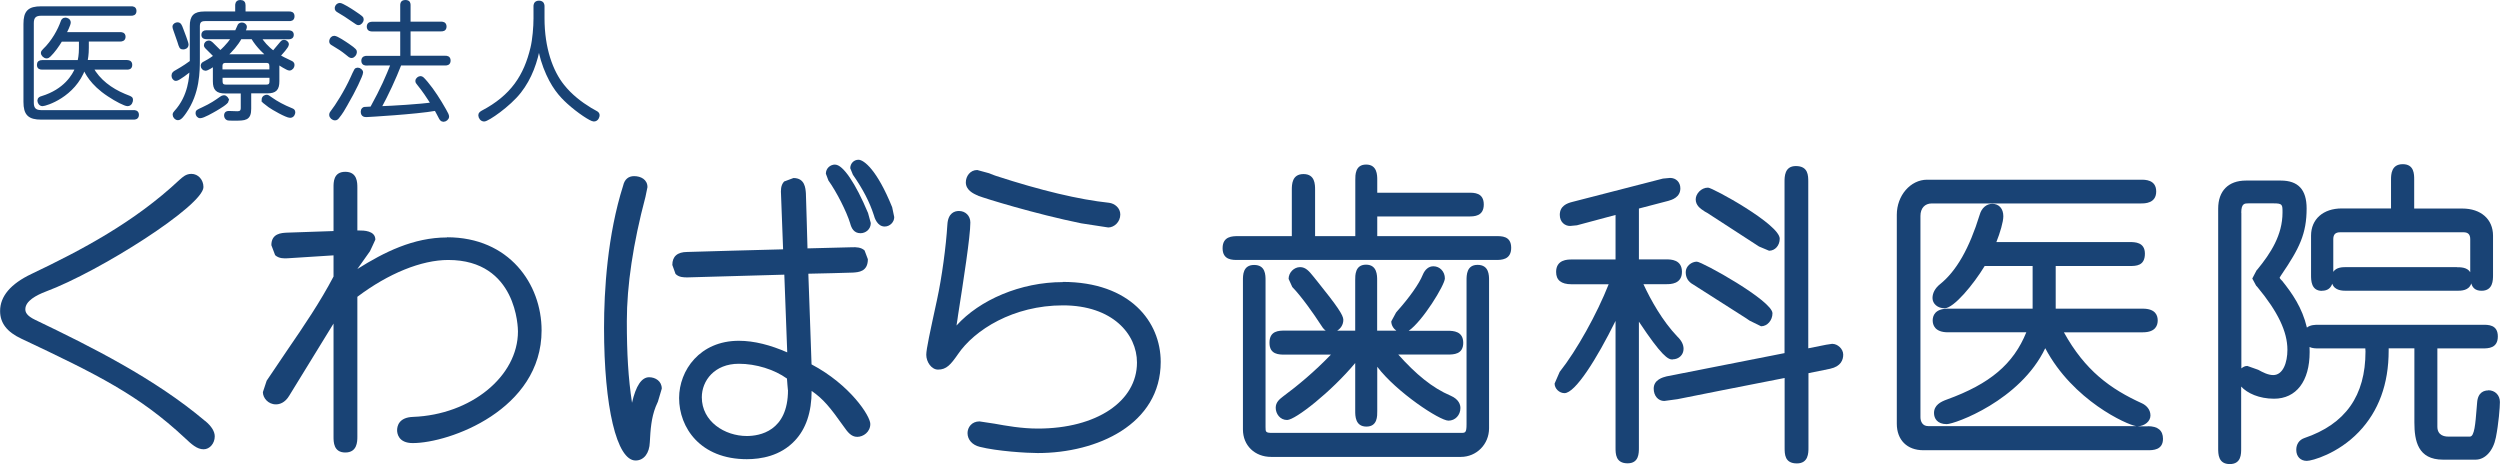
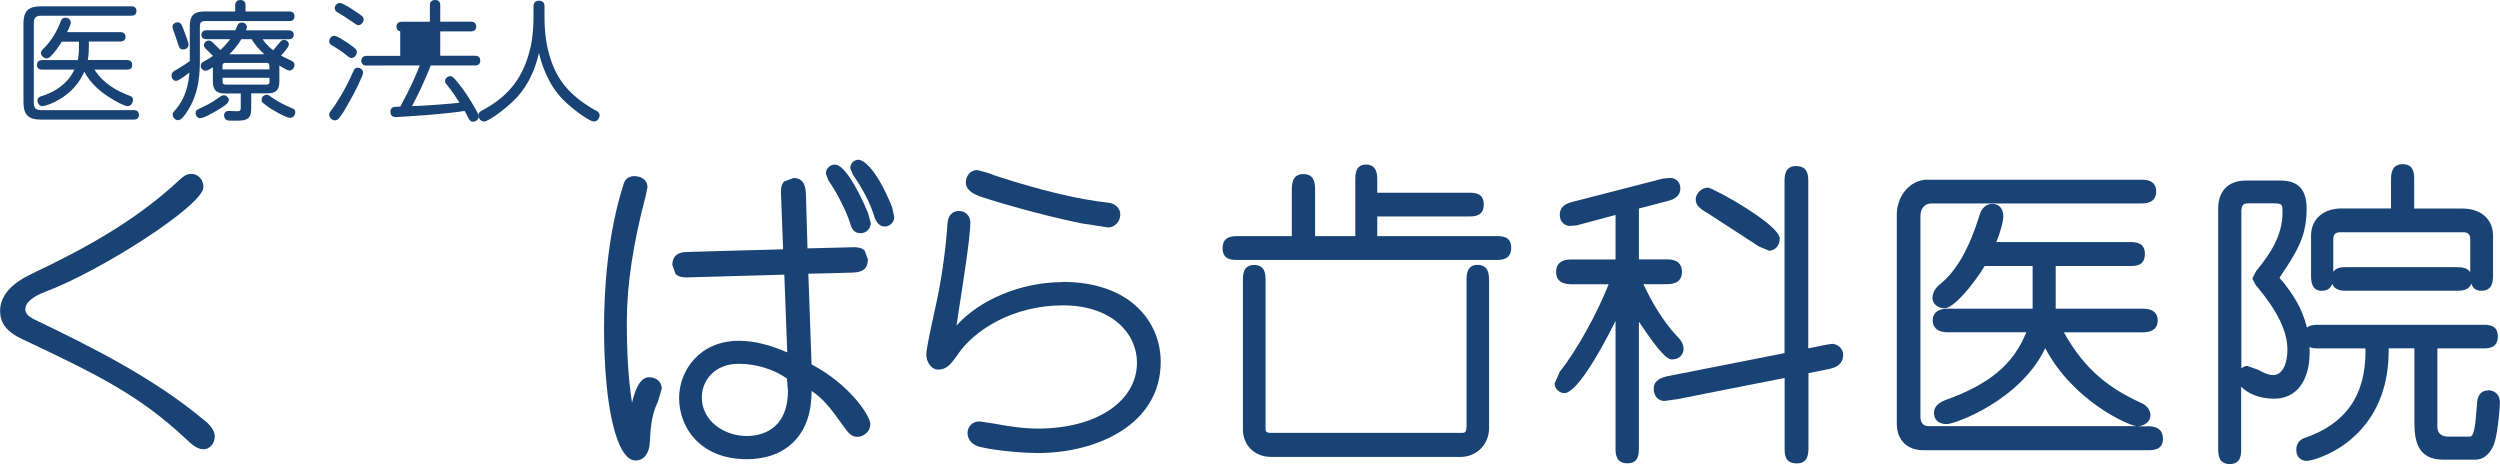
<svg xmlns="http://www.w3.org/2000/svg" id="_レイヤー_2" data-name="レイヤー 2" viewBox="0 0 265.42 49.27">
  <defs>
    <style>
      .cls-1 {
        stroke: #194375;
        stroke-width: .34px;
      }

      .cls-1, .cls-2 {
        fill: #194375;
      }

      .cls-2 {
        stroke-width: 0px;
      }
    </style>
  </defs>
  <g id="_フッター" data-name="フッター">
    <g>
      <g>
        <path class="cls-1" d="M13.49,6.55c.11,0,.38,0,.38.34s-.25.33-.38.33h-3.76c.75,1.36,2.03,2.3,3.46,2.9.11.06.61.22.69.3.06.05.07.12.07.19,0,.15-.09.49-.41.49-.25,0-1.17-.46-1.99-1.01-1.86-1.21-2.42-2.48-2.59-2.87h-.04c-1.06,2.97-4.09,3.88-4.41,3.88-.26,0-.37-.29-.37-.43,0-.19.16-.26.31-.3,2.46-.75,3.39-2.34,3.71-3.15h-3.69c-.19,0-.38-.04-.38-.33,0-.24.12-.34.38-.34h3.92c.06-.25.16-.72.16-1.43v-.87h-2.08c-.37.61-.79,1.2-1.23,1.63-.11.11-.19.15-.29.15-.22,0-.44-.23-.44-.41,0-.1.06-.16.18-.29.95-.9,1.62-2.16,1.92-3.02.04-.11.1-.27.33-.27.14,0,.4.09.4.35,0,.21-.35.93-.49,1.19h5.92c.11,0,.39,0,.39.32,0,.3-.23.34-.39.34h-3.51v.82c0,.75-.09,1.2-.15,1.48h4.36ZM13.94.84c.12,0,.38,0,.38.32s-.23.34-.38.34H4.36c-.68,0-.94.33-.94.95v8.46c0,.61.26.95.94.95h9.84c.1,0,.38,0,.38.33s-.26.34-.38.34H4.38c-1.28,0-1.72-.42-1.72-1.72V2.55c0-1.28.41-1.71,1.72-1.71h9.56Z" />
        <path class="cls-1" d="M23.93,5.93c.62-.57,1.19-1.21,1.59-1.94h1.29c.57.98,1.42,1.7,1.69,1.94h-4.57ZM29.47,6.64c.23.15,1.07.68,1.25.68.22,0,.38-.22.38-.42s-.12-.24-.26-.31c-.58-.26-1.03-.5-1.26-.66.24-.26.92-.98.92-1.22,0-.18-.19-.31-.34-.31-.14,0-.22.08-.24.11-.26.28-.63.78-.89,1.06-.72-.53-1.13-1.05-1.48-1.57h3.1c.19,0,.37-.05.37-.31,0-.28-.23-.3-.37-.3h-4.8c.14-.31.19-.44.19-.54,0-.19-.2-.29-.35-.29-.12,0-.23.05-.29.13-.04.07-.26.59-.31.69h-3.17c-.26,0-.37.1-.37.32,0,.24.18.29.37.29h2.83c-.15.23-.56.86-1.36,1.55-.57-.56-.79-.79-.92-.91-.1-.09-.19-.16-.31-.16-.19,0-.34.16-.34.33,0,.09.05.16.1.21.11.12.6.6.95.95-.23.16-.56.41-1.13.71-.16.08-.26.13-.26.31,0,.19.15.36.34.36.18,0,.74-.36.95-.51v1.8c0,.83.29,1.12,1.12,1.12h1.84v1.71c0,.4-.21.52-.53.52-.14,0-.75-.03-.89-.03-.11,0-.35,0-.35.31,0,.16.09.3.22.35.07.03.46.03.71.03,1.14,0,1.61,0,1.61-1.1v-1.8h1.89c.84,0,1.1-.3,1.1-1.12v-2ZM23.45,7.03c0-.34.15-.52.52-.52h4.3c.37,0,.5.19.5.52v.51h-5.32v-.51ZM28.78,8.09v.54c0,.34-.14.52-.5.52h-4.3c-.38,0-.52-.19-.52-.52v-.54h5.32ZM20.32,6.16v.41c-.24.18-.8.58-1.58,1.02-.23.13-.36.2-.36.44,0,.17.1.39.31.39.25,0,1.32-.84,1.61-1.09-.04.8-.12,2.89-1.66,4.57-.07.09-.14.15-.14.27,0,.19.17.42.4.42.25,0,.53-.41.72-.68,1.43-2.05,1.43-4.31,1.43-5.74v-3.39c0-.47.21-.71.71-.71h8.96c.15,0,.38-.01.38-.35,0-.32-.25-.33-.38-.33h-4.82v-.83c0-.26-.1-.39-.39-.39-.37,0-.37.3-.37.39v.83h-3.44c-1.03,0-1.38.37-1.38,1.38v3.38ZM18.84,2.54c-.11,0-.36.08-.36.3,0,.08.03.15.08.31.11.31.36,1.02.44,1.26.18.6.21.67.44.67.15,0,.41-.07.41-.35,0-.18-.45-1.35-.56-1.63-.15-.41-.22-.56-.45-.56ZM24.12,10.67c.03-.16-.14-.39-.35-.39-.1,0-.18.04-.31.13-.52.37-1.02.72-1.93,1.14-.54.25-.6.27-.6.46s.14.37.32.37c.33,0,1.27-.55,1.64-.76.35-.21,1.2-.7,1.24-.95ZM27.95,10.63c0,.07.04.12.07.16.04.04.39.31.6.46.34.25,1.81,1.09,2.18,1.09.29,0,.38-.29.38-.42,0-.17-.1-.22-.23-.27-.89-.36-1.61-.76-2.13-1.13-.37-.26-.4-.29-.51-.29-.08,0-.37.05-.37.4Z" />
-         <path class="cls-1" d="M38.91,6.79c-.1,0-.38,0-.38-.34s.29-.35.38-.35h3.75v-2.93h-3.15c-.11,0-.4,0-.4-.34s.29-.35.4-.35h3.15V.55c0-.12,0-.38.38-.38s.38.23.38.38v1.92h3.43c.11,0,.39,0,.39.35s-.29.34-.39.34h-3.43v2.93h3.87c.14,0,.38.01.38.34s-.22.35-.38.35h-4.82c-.63,1.61-1.35,3.16-2.17,4.67,1.28-.04,4.44-.23,5.63-.42-.5-.77-.93-1.43-1.51-2.14-.11-.12-.15-.19-.15-.3,0-.19.23-.34.37-.34.15,0,.22.07.64.56.69.82,1.36,1.88,1.92,2.87.22.38.31.57.31.7,0,.2-.24.38-.42.38-.2,0-.27-.15-.33-.25-.17-.31-.31-.61-.49-.92-2.11.38-7.28.67-7.35.67-.18,0-.45,0-.45-.41,0-.25.16-.31.23-.33.05-.01.12-.01.75-.04,1.16-2.11,1.66-3.3,2.22-4.7h-2.76ZM36.07.48c.23,0,1.19.61,1.47.8.9.6.9.63.9.79,0,.2-.19.43-.39.43-.1,0-.16-.05-.64-.38-.49-.34-.97-.66-1.48-.95-.12-.07-.26-.15-.22-.37.04-.16.18-.32.37-.32ZM35.48,3.97c.27,0,1.14.6,1.47.82.77.53.77.61.77.75,0,.18-.18.45-.4.45-.12,0-.22-.07-.57-.37-.36-.29-.74-.55-1.42-.95-.14-.07-.25-.15-.2-.37.04-.16.16-.33.36-.33ZM36.77,11.03c-.27.49-.56.98-.91,1.4-.07.1-.16.18-.29.18-.22,0-.45-.2-.45-.42,0-.14.08-.25.18-.37.39-.49,1.41-2.06,2.09-3.58.04-.1.33-.73.37-.78.05-.08.13-.11.22-.11.19,0,.4.18.4.33,0,.3-.82,1.99-1.61,3.35Z" />
+         <path class="cls-1" d="M38.91,6.79c-.1,0-.38,0-.38-.34s.29-.35.38-.35h3.75v-2.93c-.11,0-.4,0-.4-.34s.29-.35.4-.35h3.15V.55c0-.12,0-.38.38-.38s.38.23.38.38v1.92h3.43c.11,0,.39,0,.39.35s-.29.34-.39.34h-3.43v2.93h3.87c.14,0,.38.01.38.34s-.22.35-.38.35h-4.82c-.63,1.61-1.35,3.16-2.17,4.67,1.28-.04,4.44-.23,5.63-.42-.5-.77-.93-1.43-1.51-2.14-.11-.12-.15-.19-.15-.3,0-.19.23-.34.37-.34.15,0,.22.07.64.56.69.82,1.36,1.88,1.92,2.87.22.38.31.57.31.7,0,.2-.24.38-.42.38-.2,0-.27-.15-.33-.25-.17-.31-.31-.61-.49-.92-2.11.38-7.28.67-7.35.67-.18,0-.45,0-.45-.41,0-.25.16-.31.23-.33.05-.01.12-.01.75-.04,1.16-2.11,1.66-3.3,2.22-4.7h-2.76ZM36.07.48c.23,0,1.19.61,1.47.8.9.6.9.63.9.79,0,.2-.19.43-.39.43-.1,0-.16-.05-.64-.38-.49-.34-.97-.66-1.48-.95-.12-.07-.26-.15-.22-.37.04-.16.18-.32.37-.32ZM35.48,3.97c.27,0,1.14.6,1.47.82.77.53.77.61.77.75,0,.18-.18.45-.4.45-.12,0-.22-.07-.57-.37-.36-.29-.74-.55-1.42-.95-.14-.07-.25-.15-.2-.37.04-.16.16-.33.36-.33ZM36.77,11.03c-.27.49-.56.98-.91,1.4-.07.1-.16.18-.29.18-.22,0-.45-.2-.45-.42,0-.14.08-.25.18-.37.39-.49,1.41-2.06,2.09-3.58.04-.1.33-.73.37-.78.05-.08.13-.11.22-.11.19,0,.4.18.4.33,0,.3-.82,1.99-1.61,3.35Z" />
        <path class="cls-1" d="M56.81.65c0-.08,0-.41.41-.41s.42.31.42.41v1.28c0,3.23.91,5.69,2.11,7.18.83,1.05,1.89,1.86,2.91,2.48.1.07.57.31.67.38.11.07.16.16.16.27,0,.1-.08.49-.45.49-.28,0-1.62-.87-2.7-1.85-.79-.72-1.71-1.7-2.49-3.75-.41-1.09-.54-1.89-.62-2.42-.3,1.81-.93,3.58-2.06,5.02-1.14,1.46-3.4,3-3.77,3-.27,0-.45-.27-.45-.5,0-.16.12-.24.27-.33,3.16-1.66,4.56-3.84,5.27-6.83.21-.87.32-2.22.32-3.13V.65Z" />
      </g>
      <path class="cls-2" d="M21.77,44.69c-5.34-4.51-12.11-7.89-18.03-10.73-.92-.44-1.05-.82-1.05-1.13,0-.88,1.17-1.49,2.16-1.87,5.76-2.15,16.75-9.14,16.75-11.1,0-.78-.56-1.4-1.28-1.4-.57,0-.91.32-1.27.64-4.77,4.48-10.37,7.44-15.7,9.98-2.22,1.05-3.34,2.38-3.34,3.94,0,1.27.72,2.22,2.26,2.94,8.08,3.81,12.5,6,17.37,10.55.69.65,1.27,1.19,1.98,1.19.65,0,1.18-.63,1.18-1.37,0-.52-.34-1.08-1.02-1.64Z" />
-       <path class="cls-2" d="M47.46,25.21c-3.56,0-6.68,1.56-9.52,3.35h0c.14-.21,1.34-1.89,1.34-1.89.04-.06.57-1.23.57-1.23,0-.97-1.28-.97-1.7-.97h-.21v-4.54c0-.54,0-1.69-1.28-1.69s-1.25,1.14-1.25,1.67v4.62c-.73.03-4.95.17-4.95.17-.59.03-1.65.08-1.65,1.33l.4,1.06c.41.38,1,.35,1.34.33,0,0,4.07-.26,4.86-.31v2.25c-1.4,2.67-3.16,5.27-4.9,7.8l-2.2,3.26-.4,1.21c0,.62.56,1.3,1.38,1.3.38,0,.95-.15,1.41-.91,0,0,3.21-5.24,4.71-7.67v12.02c0,.54,0,1.67,1.25,1.67s1.28-1.13,1.28-1.67v-14.86c3.29-2.48,6.8-3.91,9.65-3.91,7.32,0,7.4,7.27,7.4,7.59,0,4.77-5,8.84-11.14,9.07-1.53.05-1.69,1.01-1.69,1.42,0,.31.12,1.36,1.66,1.36,3.9,0,13.68-3.54,13.68-11.96,0-4.92-3.44-9.89-10.04-9.89Z" />
      <g>
        <path class="cls-2" d="M88.67,17.47c-.55,0-.99.42-.99.97l.27.72c.85,1.18,1.93,3.3,2.31,4.55.13.49.38,1.05,1.1,1.05.53,0,1.09-.4,1.09-1.08l-.29-1.06c-1.33-3.18-2.67-5.14-3.49-5.14Z" />
        <path class="cls-2" d="M91.14,16.96c-.49,0-.87.4-.87.9l.28.69c1.07,1.53,1.78,2.92,2.21,4.25.09.35.39,1.25,1.17,1.25.54,0,1.01-.46,1.01-1l-.22-1.05c-1.61-3.98-3.01-5.04-3.58-5.04Z" />
        <path class="cls-2" d="M86.16,38.68c-.02-.42-.3-8.83-.34-9.62.75,0,4.72-.12,4.72-.12.61-.04,1.6-.09,1.6-1.42l-.35-.93c-.36-.34-.89-.36-1.34-.34,0,0-3.5.09-4.72.12-.01-.76-.17-5.84-.17-5.84-.04-.54-.1-1.63-1.32-1.63l-.99.37c-.39.41-.35,1.01-.33,1.37,0,0,.16,4.42.22,5.83-.83.01-10.17.28-10.17.28-1.05,0-1.59.47-1.59,1.38l.34.95c.36.37.88.37,1.27.37.07-.01,8.31-.24,10.28-.29.02.74.27,7.17.31,8.25-1.76-.77-3.49-1.23-5.14-1.23-4.13,0-6.34,3.13-6.34,6.08,0,3.13,2.24,6.49,7.19,6.49,1.48,0,3.56-.33,5.09-1.96,1.19-1.25,1.79-3.04,1.79-5.29,1.26.88,1.95,1.73,3.42,3.8.38.54.77,1.08,1.42,1.08s1.39-.52,1.39-1.37-2.16-4.17-6.23-6.32ZM83.66,41.41c0,4.4-3.05,4.88-4.37,4.88-2.35,0-4.78-1.54-4.78-4.11,0-1.77,1.35-3.56,3.93-3.56,1.84,0,3.77.61,5.11,1.57,0,.14.1,1.22.1,1.22Z" />
        <path class="cls-2" d="M68.92,40.05c-.8,0-1.41.91-1.82,2.71-.4-2.64-.55-5.21-.55-8.66,0-3.78.66-8.23,1.98-13.21,0,0,.21-1.02.21-1.02,0-.81-.7-1.17-1.42-1.17-.6,0-1.01.34-1.16,1-1.67,5.26-2.03,11.13-2.03,15.11,0,8.41,1.35,14.08,3.35,14.08.88,0,1.47-.77,1.51-1.94.07-1.36.16-2.58.62-3.76l.24-.55.41-1.38c0-.8-.68-1.21-1.35-1.21Z" />
      </g>
      <g>
        <path class="cls-2" d="M103.84,20.78c.7.28,6.05,1.93,10.95,2.93l2.87.44c.62,0,1.28-.57,1.28-1.38,0-.7-.61-1.17-1.19-1.24-3.19-.34-7.23-1.3-12.02-2.86l-.25-.09-.48-.19-1.25-.34c-.75,0-1.21.66-1.21,1.31,0,.8.75,1.19,1.3,1.41Z" />
        <path class="cls-2" d="M112.83,29.95c-4.47,0-8.83,1.89-11.28,4.61.09-.52.16-1.07.16-1.07.58-3.72,1.31-8.38,1.31-9.87,0-.71-.52-1.22-1.21-1.22-.44,0-1.16.19-1.23,1.46-.14,2.3-.58,5.58-1.1,7.97-.74,3.42-1.14,5.22-1.14,5.84,0,.74.54,1.57,1.25,1.57.89,0,1.34-.52,2.11-1.63,1.76-2.59,5.88-5.19,11.15-5.19s7.86,3.06,7.86,6.07c0,4.13-4.31,7.01-10.52,7.01-1.74,0-3.4-.3-4.61-.52l-1.59-.24c-.83,0-1.27.64-1.27,1.24,0,.7.51,1.27,1.3,1.46,1.82.46,4.96.66,6.16.66,6.29,0,13.05-3.04,13.05-9.68,0-4.23-3.22-8.49-10.42-8.49Z" />
      </g>
      <g>
-         <path class="cls-2" d="M134.78,36.41c0,1.24,1.02,1.24,1.64,1.24h4.88c-1.74,1.81-3.52,3.29-5.09,4.45-.36.28-.77.6-.77,1.19,0,.63.45,1.3,1.21,1.3.88,0,4.72-3.03,7.23-6.05v5.1c0,.5,0,1.65,1.19,1.65s1.15-1.14,1.15-1.65v-4.7c2.05,2.7,6.63,5.72,7.56,5.72.72,0,1.27-.59,1.27-1.34,0-.33-.14-.92-1.04-1.31-1.95-.83-3.69-2.28-5.56-4.37h5.28c.56,0,1.62,0,1.62-1.24s-1.06-1.28-1.62-1.28h-4.17c1.48-1.02,3.84-4.88,3.84-5.56,0-.72-.53-1.29-1.22-1.29-.49,0-.89.33-1.13.91-.37.93-1.41,2.4-2.67,3.81,0,0-.16.19-.16.19l-.51.94c0,.4.23.77.54.99h-2.04v-5.37c0-.49,0-1.64-1.18-1.64s-1.15,1.15-1.15,1.64v5.37h-1.92c.36-.22.66-.61.66-1.16,0-.49-.65-1.45-2.78-4.1l-.42-.52c-.42-.52-.79-.97-1.39-.97-.65,0-1.22.58-1.22,1.25l.39.86c1.01,1.04,2.32,2.92,2.94,3.88.22.35.39.61.61.75h-4.33c-.62,0-1.64,0-1.64,1.28Z" />
        <path class="cls-2" d="M158.79,25.07h-12.57v-2.09h9.71c.56,0,1.6,0,1.6-1.27s-1.04-1.25-1.6-1.25h-9.71v-1.36c0-.49,0-1.63-1.18-1.63s-1.15,1.14-1.15,1.63v5.97h-4.27v-4.9c0-.58,0-1.69-1.23-1.69s-1.24,1.11-1.24,1.69v4.9h-5.71c-.58,0-1.64,0-1.64,1.28s1.06,1.25,1.64,1.25h27.36c.58,0,1.64,0,1.64-1.29s-1.06-1.24-1.64-1.24Z" />
        <path class="cls-2" d="M156.87,28.12c-1.17,0-1.17,1.11-1.17,1.64v15.27c0,.93-.13.93-.61.93h-20c-.73,0-.73-.1-.73-.62v-15.57c0-.57,0-1.64-1.21-1.64s-1.19,1.11-1.19,1.64v15.83c0,1.7,1.26,2.91,3,2.91h20.13c1.67,0,3-1.34,3-3.04v-15.71c0-.53,0-1.64-1.22-1.64Z" />
      </g>
      <g>
-         <path class="cls-2" d="M179.77,30.21l5.63,3.59s.35.24.35.24l1.22.6c.66,0,1.21-.63,1.21-1.38,0-1.33-7.48-5.48-8.03-5.48s-1.18.46-1.18,1.11c0,.58.25,1.02.8,1.32Z" />
        <path class="cls-2" d="M180.98,22.45l.27.15,5.5,3.57s1.07.45,1.07.45c.64,0,1.13-.56,1.13-1.28,0-1.52-7.14-5.42-7.61-5.42-.75,0-1.31.68-1.31,1.24,0,.64.47.98.94,1.28Z" />
        <path class="cls-2" d="M177.58,38.15c.66,0,1.16-.48,1.16-1.11,0-.44-.2-.87-.68-1.33-1.55-1.63-2.78-3.81-3.58-5.54h2.45c.41,0,1.64,0,1.64-1.31s-1.19-1.32-1.64-1.32h-2.93v-5.4c.54-.14,3.14-.82,3.14-.82.35-.1,1.26-.37,1.26-1.32,0-.65-.45-1.11-1.09-1.11l-.76.07s-9.63,2.48-9.63,2.48c-.56.14-1.32.43-1.32,1.37,0,.77.54,1.18,1.09,1.18l.73-.07s2.9-.77,4.1-1.1v4.73h-4.67c-.4,0-1.64,0-1.64,1.32,0,.87.53,1.31,1.64,1.31h3.94c-1.24,3.14-3.39,7.02-5.2,9.3l-.54,1.24c0,.54.5,1.02,1.05,1.02,1.14,0,3.43-3.64,5.42-7.67v13.47c0,.62,0,1.65,1.28,1.65,1.2,0,1.2-1.07,1.2-1.65v-13.39c2.43,3.66,3.09,4.02,3.57,4.02Z" />
        <path class="cls-2" d="M194.54,36.5l-.66.1s-1.26.25-1.9.38v-17.67c0-.67,0-1.68-1.32-1.68-1.2,0-1.2,1.13-1.2,1.68v18.18c-.69.13-12.53,2.47-12.53,2.47-.39.1-1.36.35-1.36,1.3,0,.76.47,1.31,1.12,1.31l1.4-.19s9.06-1.81,11.38-2.25v7.4c0,.68,0,1.67,1.3,1.67,1.23,0,1.23-1.12,1.23-1.67v-7.91c.52-.11,2.3-.47,2.3-.47,1.16-.25,1.39-.96,1.39-1.5,0-.63-.62-1.14-1.13-1.14Z" />
      </g>
      <path class="cls-2" d="M228.03,45.26h-1.06c.74-.04,1.34-.53,1.34-1.15,0-.65-.46-1.08-.88-1.28-3.37-1.53-6.07-3.49-8.31-7.55h8.38c1.39,0,1.58-.78,1.58-1.26s-.19-1.25-1.58-1.25h-9.25v-4.53h7.87c.65,0,1.6,0,1.6-1.31,0-1.23-1.08-1.23-1.6-1.23h-14.17c.39-.97.74-2.15.74-2.74,0-.81-.46-1.32-1.17-1.32-.62,0-1.14.44-1.34,1.16-1.1,3.57-2.47,5.98-4.22,7.38-.51.41-.79.93-.79,1.46,0,.62.56,1.09,1.28,1.09.98,0,3.08-2.54,4.26-4.49h5.09v4.53h-8.99c-1.41,0-1.62.79-1.62,1.25s.21,1.26,1.62,1.26h8.32c-1.36,3.35-3.83,5.47-8.44,7.14-.64.23-1.36.59-1.36,1.43,0,.58.35,1.18,1.35,1.18.85,0,7.81-2.5,10.46-8.06,2.93,5.55,8.68,8.13,9.65,8.27h-22.08c-.61,0-.82-.5-.82-.95v-21.36c0-.82.46-1.33,1.21-1.33h22.21c.4,0,1.61,0,1.61-1.27s-1.2-1.25-1.61-1.25h-22.71c-1.76,0-3.22,1.67-3.22,3.72v22.19c0,1.72,1.09,2.81,2.81,2.81h23.84c.52,0,1.61,0,1.61-1.21,0-.89-.55-1.34-1.61-1.34Z" />
      <g>
        <path class="cls-2" d="M246.51,30.87c.67,0,.96-.35,1.1-.75.25.74,1.09.75,1.52.75h11.71c.47,0,1.29-.01,1.53-.78.12.41.39.78,1.09.78,1.22,0,1.22-1.13,1.22-1.67v-4.18c0-1.75-1.29-2.88-3.26-2.88h-5.11v-3.07c0-.57,0-1.64-1.21-1.64s-1.25,1.07-1.25,1.64v3.06h-5.23c-1.97,0-3.26,1.14-3.26,2.89v4.18c0,.55,0,1.68,1.16,1.68ZM260.84,28.36h-11.71c-.42,0-1.08,0-1.41.5v-3.47c0-.51.24-.73.73-.73h13.1c.48,0,.71.23.71.73v3.51c-.32-.53-1.03-.53-1.42-.53Z" />
        <path class="cls-2" d="M264.18,41.45c-.41,0-1.11.16-1.19,1.3l-.05.61c-.13,1.6-.23,2.99-.71,2.99h-2.34c-.33,0-1.12-.1-1.12-1.05v-8.31h4.81c.57,0,1.61,0,1.61-1.27s-1.04-1.24-1.61-1.24h-17.41c-.35,0-.89,0-1.25.3-.5-2.12-1.56-3.63-2.65-4.99h-.01l-.14-.15s-.08-.1-.1-.15c.04-.09.21-.34.21-.34,1.89-2.78,2.66-4.33,2.66-7.02,0-1.99-.89-2.96-2.74-2.96h-3.7c-1.87,0-2.95,1.1-2.95,2.98v25.45c0,.59,0,1.67,1.23,1.67s1.21-1.09,1.21-1.67v-6.56c.65.71,1.91,1.29,3.49,1.29,2.36,0,3.78-1.86,3.78-4.95,0-.19-.01-.37-.01-.54.3.15.69.15.97.15h4.95c0,.11.02.23.02.32,0,4.71-2.13,7.72-6.5,9.2-.54.19-.85.65-.85,1.25,0,.71.45,1.17,1.12,1.17.55,0,3.31-.76,5.52-3.07,2.1-2.19,3.17-5.09,3.17-8.63v-.25h2.73v7.87c0,1.95.37,3.95,3.04,3.95h3.46c1.01,0,1.87-.93,2.15-2.35.29-1.44.43-3.2.43-3.77,0-.73-.52-1.25-1.24-1.25ZM237.95,22.59c0-1,.36-1,.77-1h2.66c.95,0,.95.13.95.97,0,2.4-1.26,4.33-2.66,6.04l-.1.11-.45.86.41.76.14.15c2.16,2.61,3.18,4.72,3.18,6.66,0,1.34-.46,2.68-1.51,2.68-.55,0-1.12-.3-1.59-.56l-1.16-.41c-.26,0-.45.12-.63.26v-16.51Z" />
      </g>
    </g>
  </g>
</svg>